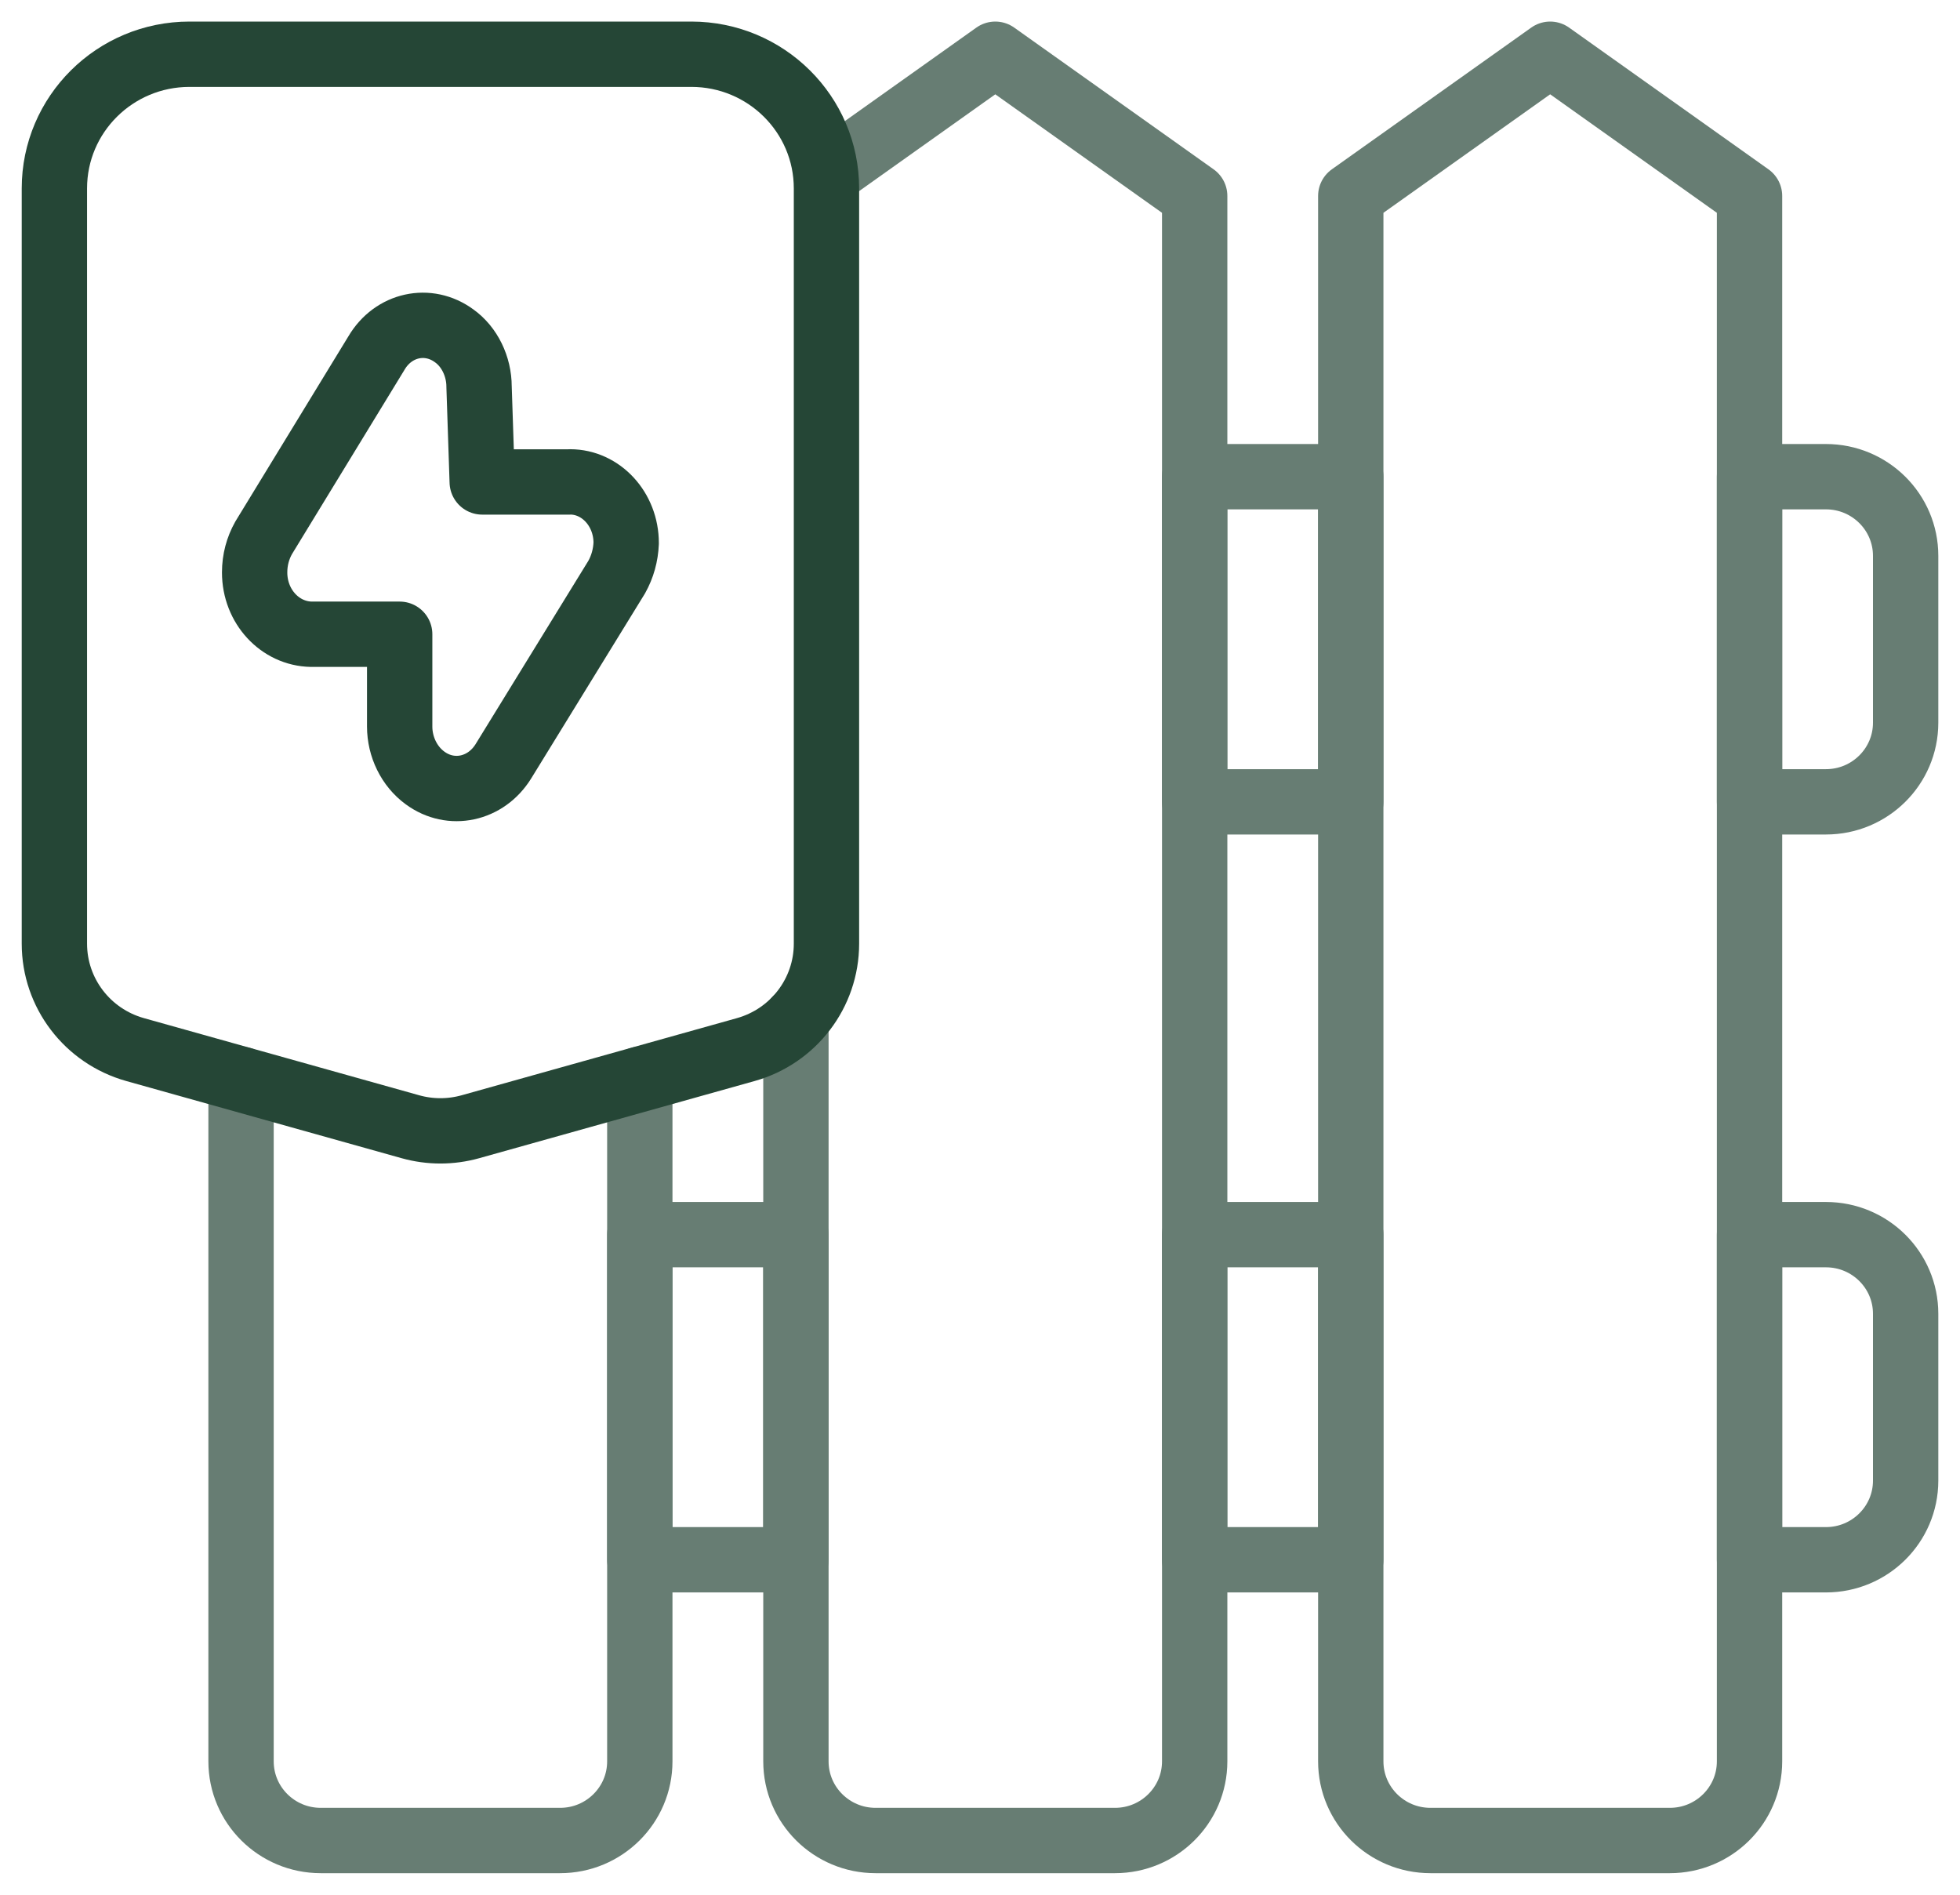
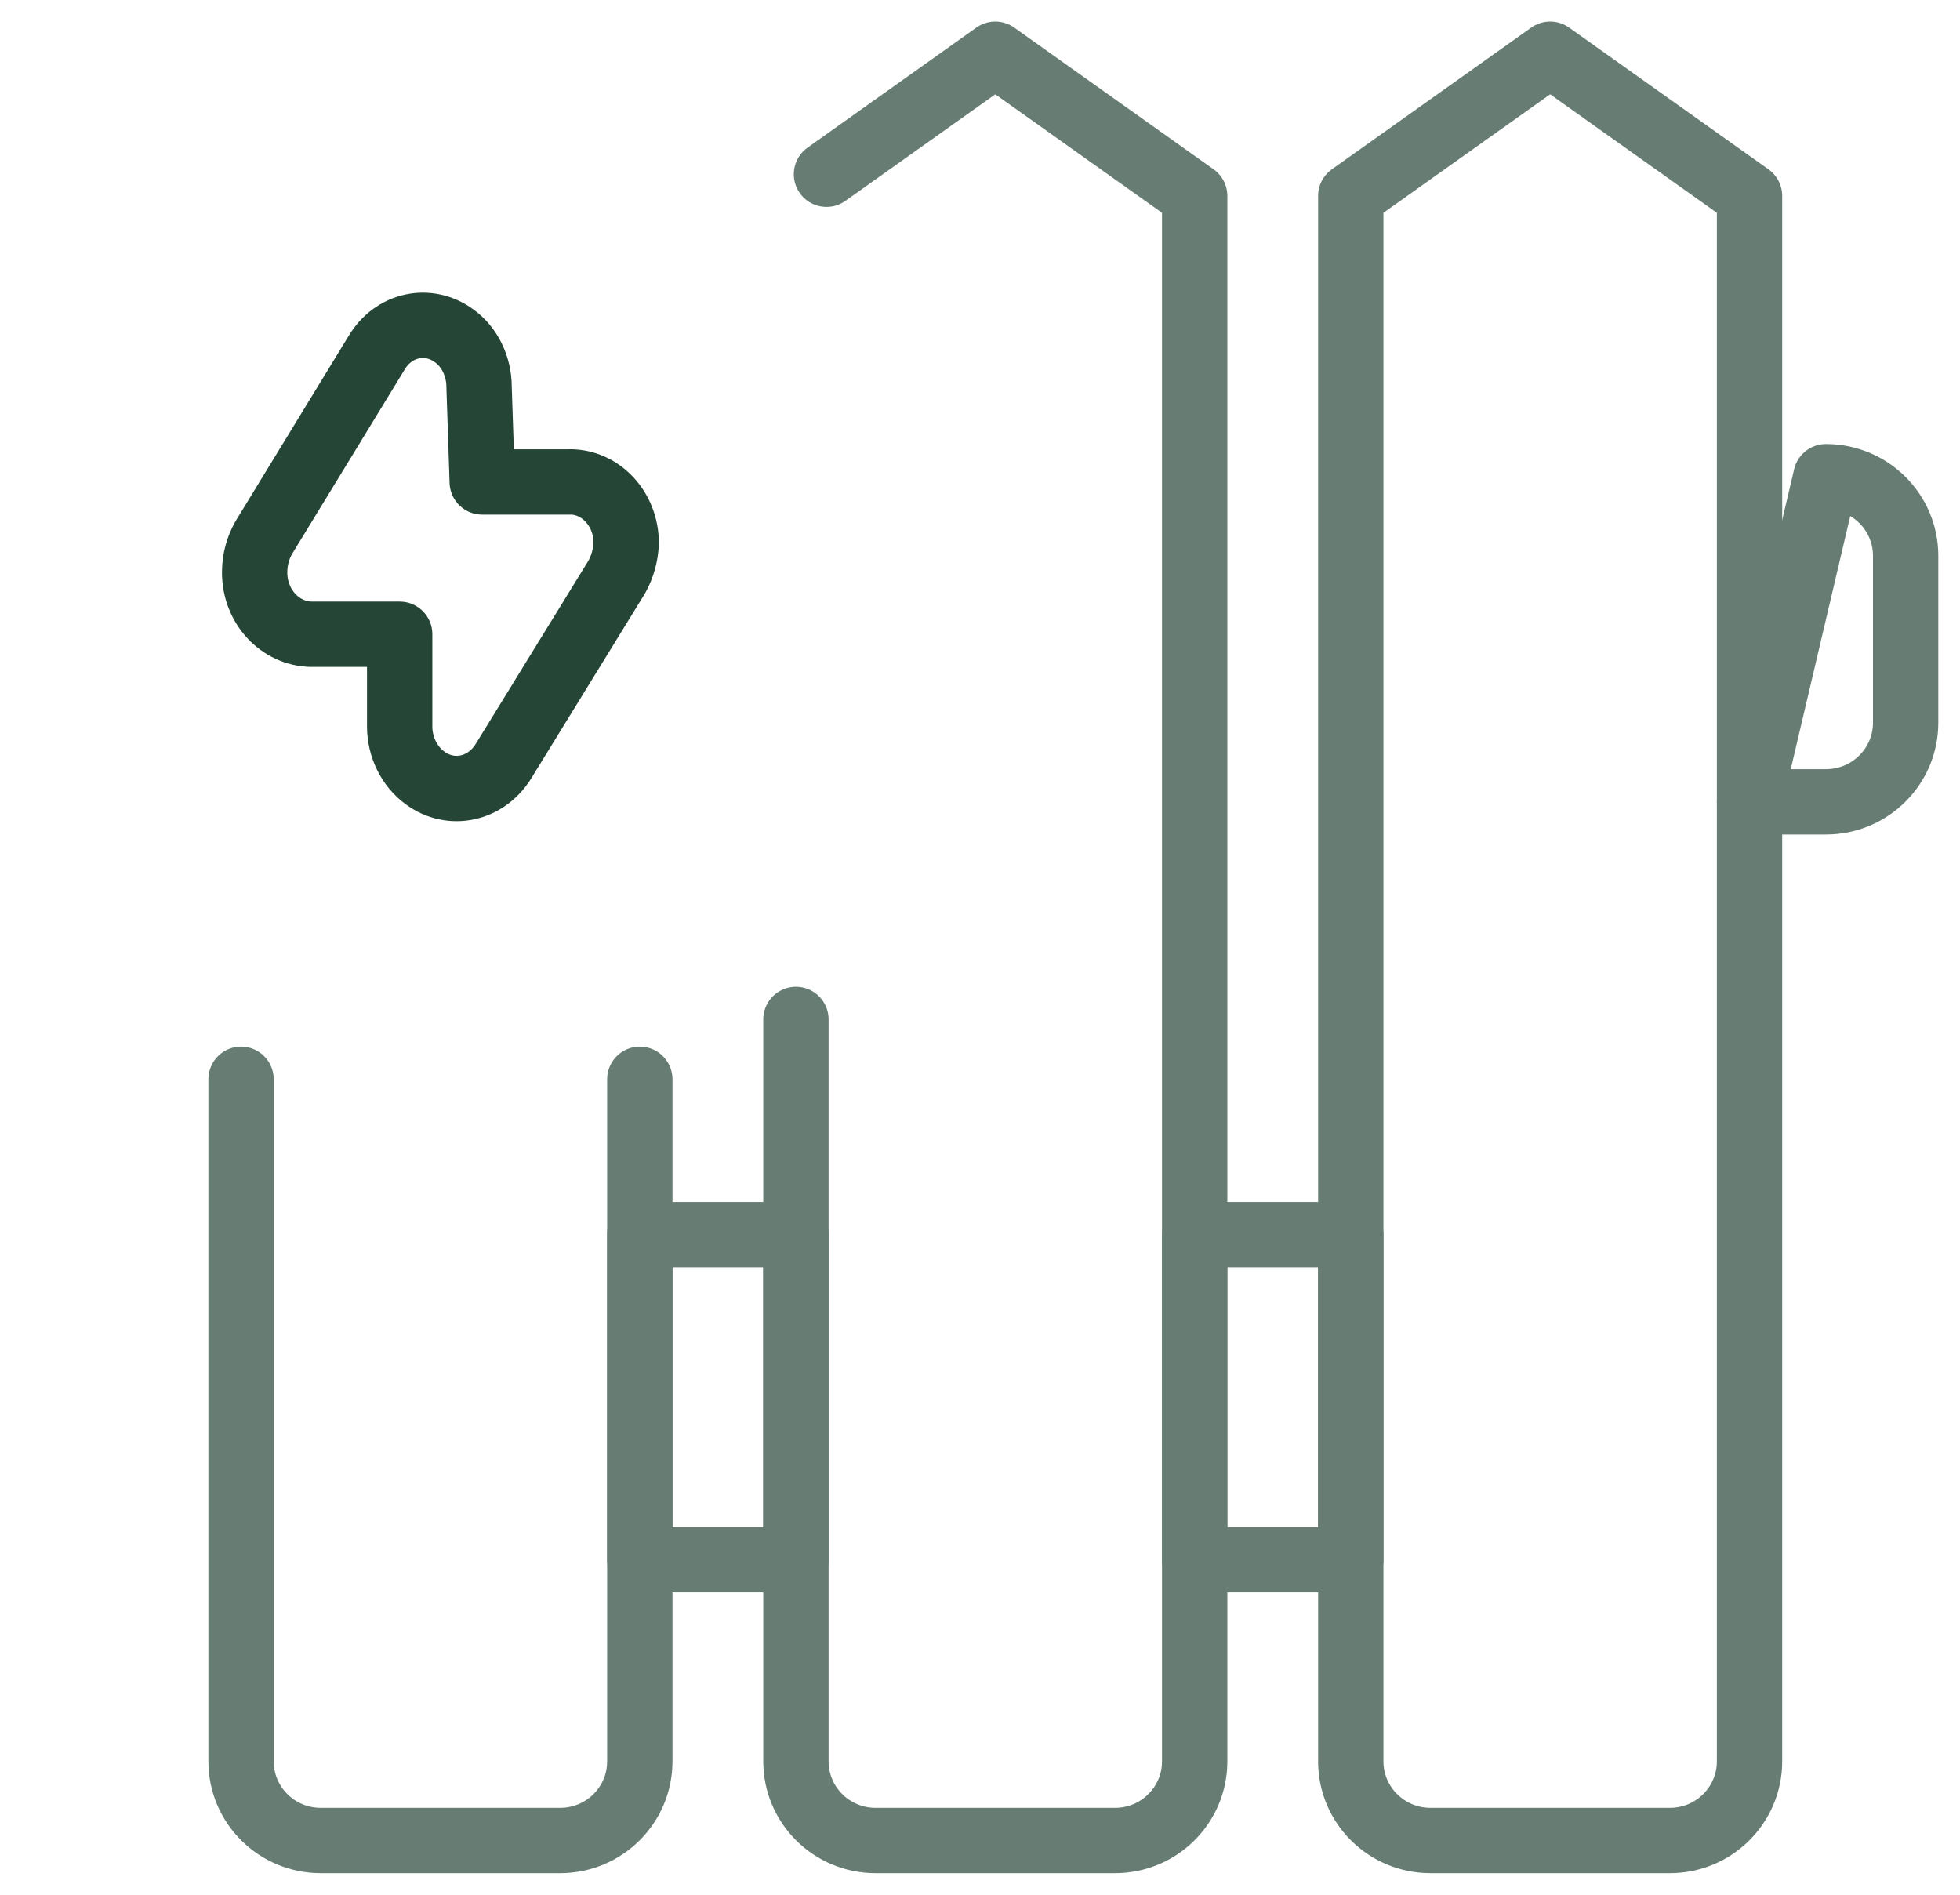
<svg xmlns="http://www.w3.org/2000/svg" width="60" height="58" viewBox="0 0 60 58" version="1.1">
  <g id="v6" stroke="none" stroke-width="1" fill="none" fill-rule="evenodd" stroke-linecap="round" stroke-linejoin="round">
    <g id="another-structure" transform="translate(1.665, 1.66)" stroke-width="2">
      <polygon id="Stroke-7" stroke="#677D73" points="17.921 46.086 22.699 46.086 22.699 36.134 17.921 36.134" />
-       <polygon id="Stroke-9" stroke="#677D73" points="34.906 22.885 39.685 22.885 39.685 12.932 34.906 12.932" />
      <polygon id="Stroke-10" stroke="#677D73" points="34.906 46.086 39.685 46.086 39.685 36.134 34.906 36.134" />
-       <path d="M54.231,22.885 L51.892,22.885 L51.892,12.932 L54.231,12.932 C55.579,12.932 56.671,14.017 56.671,15.355 L56.671,20.462 C56.671,21.8 55.579,22.885 54.231,22.885 Z" id="Stroke-11" stroke="#677D73" />
-       <path d="M54.231,46.086 L51.892,46.086 L51.892,36.134 L54.231,36.134 C55.579,36.134 56.671,37.218 56.671,38.556 L56.671,43.663 C56.671,45.001 55.579,46.086 54.231,46.086 Z" id="Stroke-12" stroke="#677D73" />
+       <path d="M54.231,22.885 L51.892,22.885 L54.231,12.932 C55.579,12.932 56.671,14.017 56.671,15.355 L56.671,20.462 C56.671,21.8 55.579,22.885 54.231,22.885 Z" id="Stroke-11" stroke="#677D73" />
      <path d="M5.714,31.378 L5.714,52.257 C5.714,53.595 6.806,54.68 8.154,54.68 L15.481,54.68 C16.829,54.68 17.921,53.595 17.921,52.257 L17.921,31.378" id="Stroke-1" stroke="#677D73" />
      <path d="M22.7,29.546 L22.7,52.257 C22.7,53.595 23.792,54.68 25.139,54.68 L32.467,54.68 C33.814,54.68 34.907,53.595 34.907,52.257 L34.907,4.338 L28.803,0 L23.635,3.674" id="Stroke-3" stroke="#677D73" />
      <path d="M51.892,4.338 L45.789,0 L39.685,4.338 L39.685,52.257 C39.685,53.595 40.777,54.68 42.125,54.68 L49.452,54.68 C50.8,54.68 51.892,53.595 51.892,52.257 L51.892,4.338 Z" id="Stroke-5" stroke="#677D73" />
-       <path d="M21.164,30.469 L12.738,32.83 C12.136,32.999 11.498,32.999 10.896,32.83 L2.471,30.469 C1.009,30.059 0,28.735 0,27.227 L0,4.108 C0,1.839 1.852,0 4.137,0 L19.498,0 C21.783,0 23.635,1.839 23.635,4.108 L23.635,27.227 C23.635,28.735 22.625,30.059 21.164,30.469 Z" id="Stroke-14" stroke="#254636" />
      <path d="M13.097,13.093 L15.787,13.093 L15.787,13.091 C16.727,13.091 17.504,13.921 17.504,14.964 C17.489,15.335 17.391,15.688 17.213,16.006 L13.746,21.642 C13.211,22.508 12.142,22.738 11.348,22.155 C10.861,21.801 10.57,21.2 10.57,20.582 L10.57,17.755 L7.864,17.755 C6.908,17.738 6.13,16.907 6.13,15.864 C6.13,15.476 6.227,15.123 6.405,14.805 L9.857,9.151 C10.375,8.267 11.445,8.037 12.239,8.621 C12.709,8.956 13,9.557 13,10.176 L13.097,13.093 Z" id="Stroke-15" stroke="#254636" />
    </g>
  </g>
</svg>